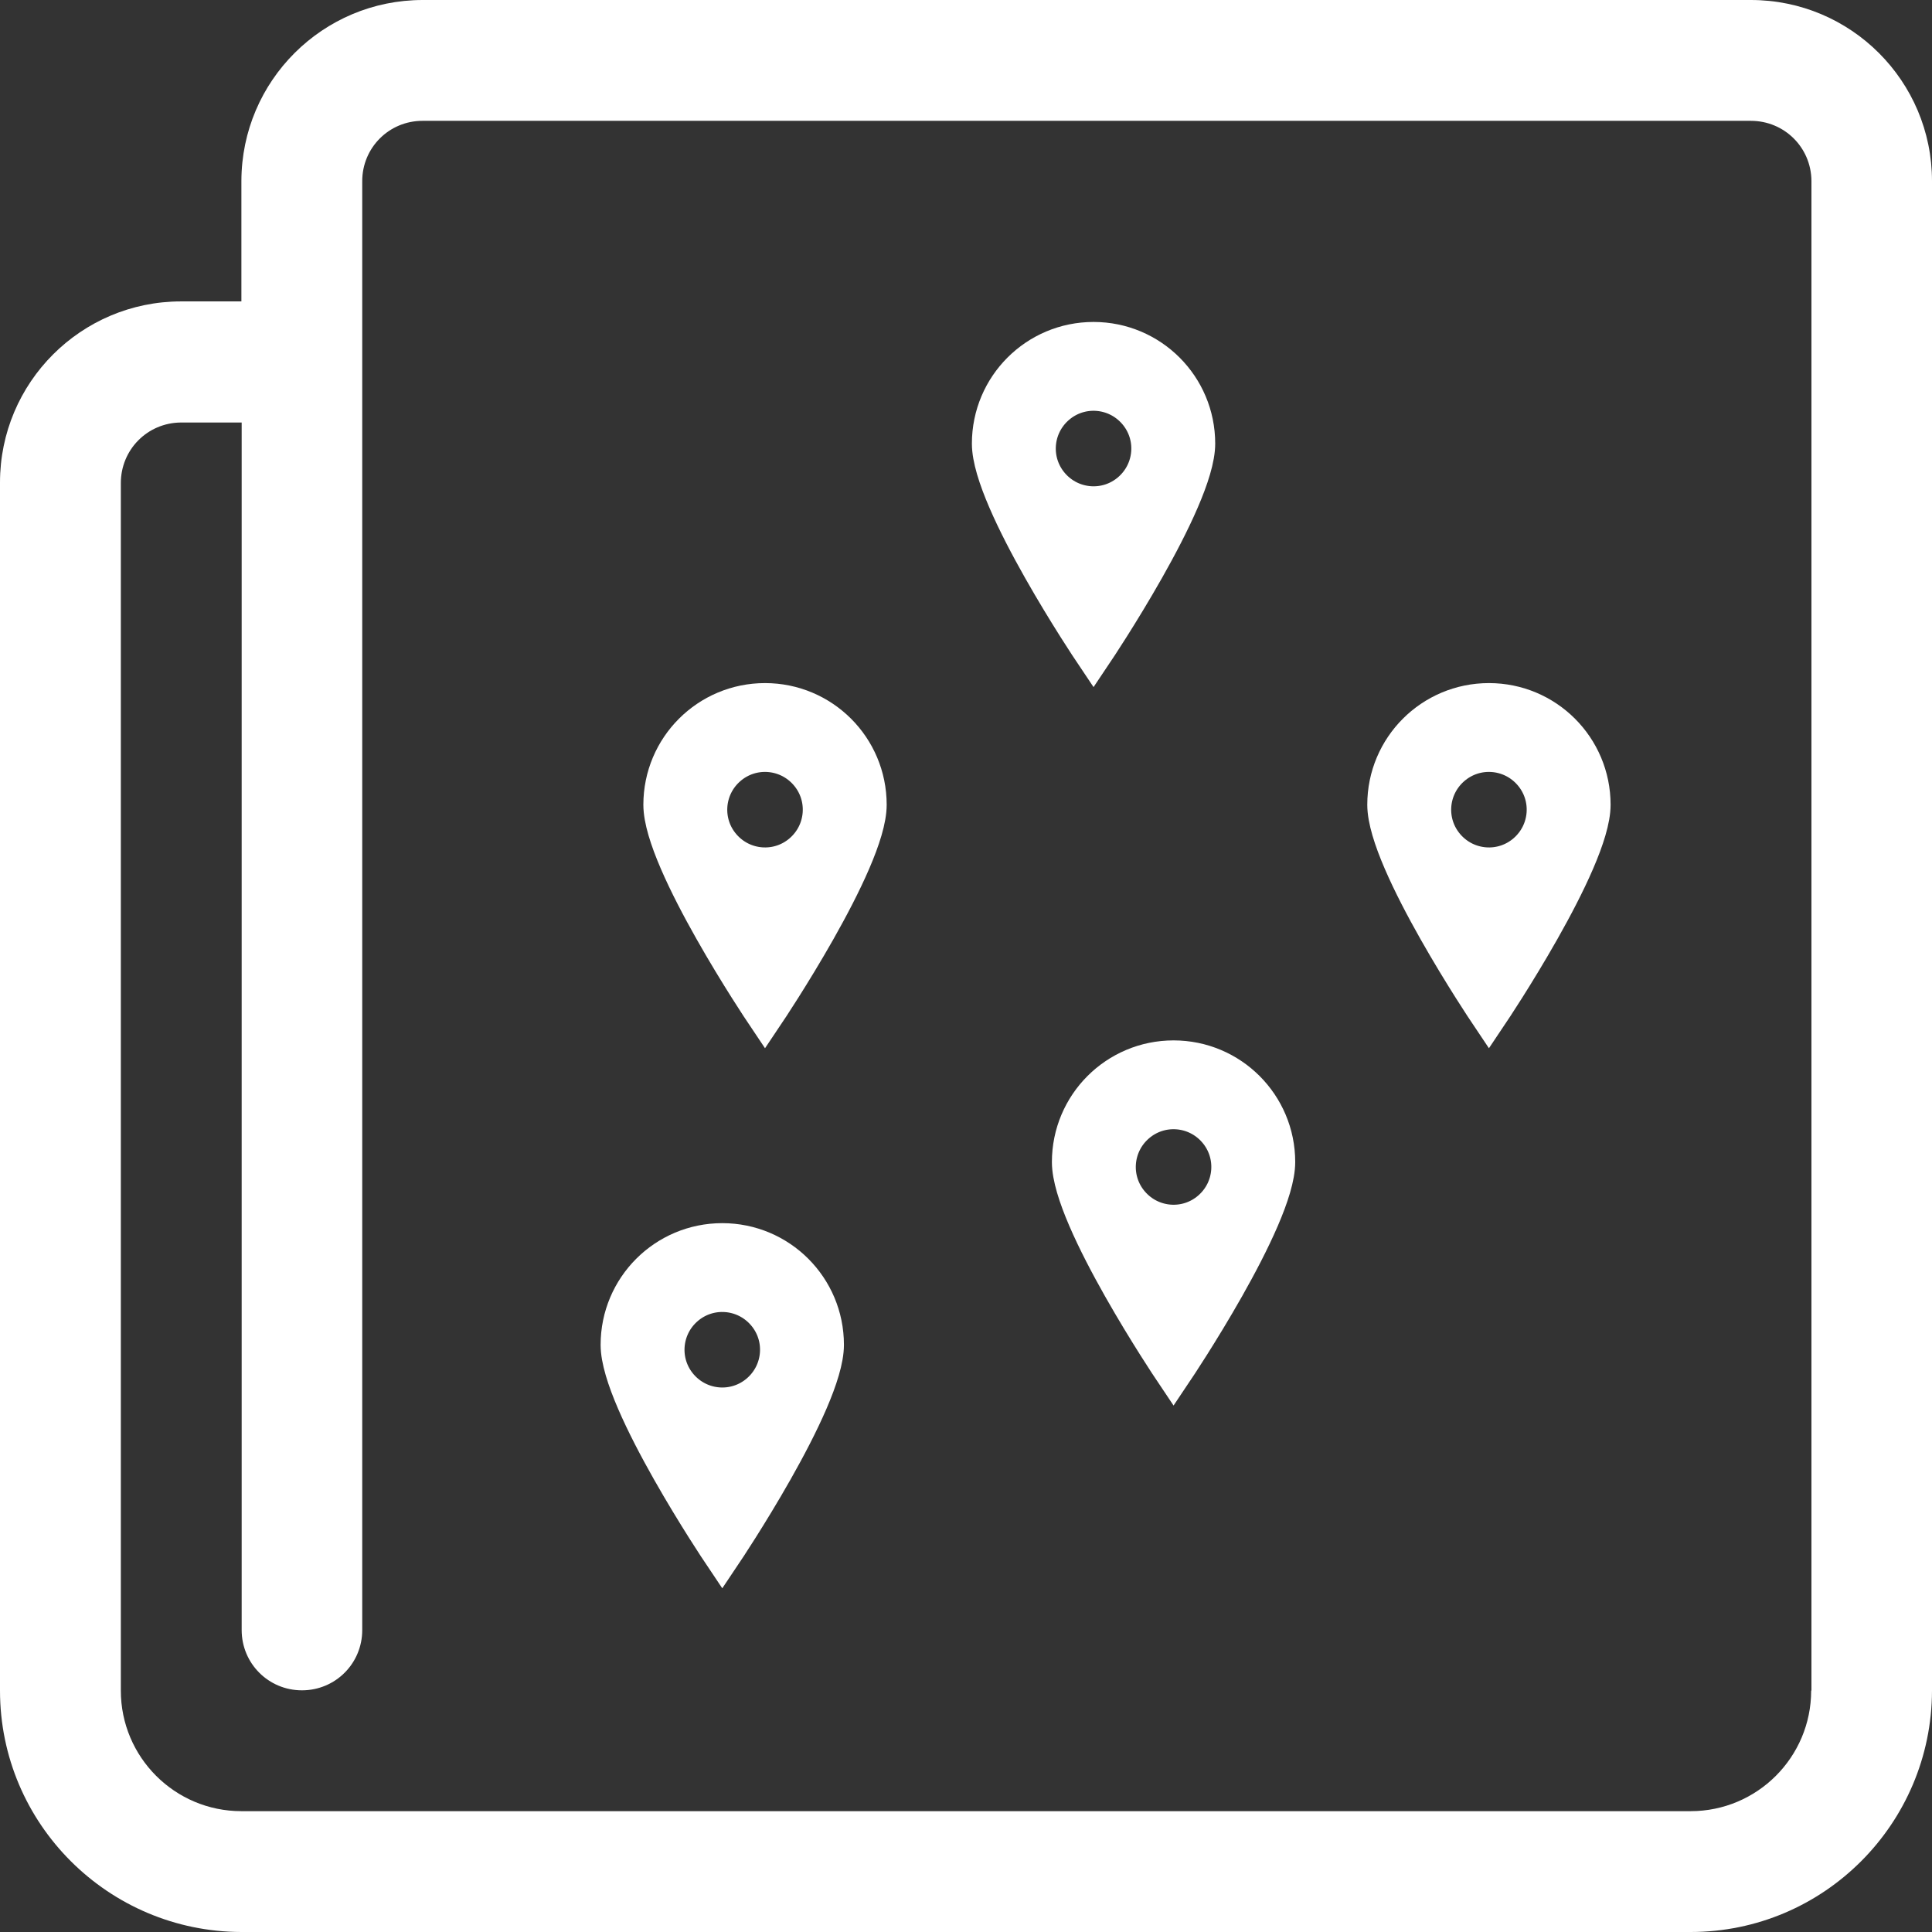
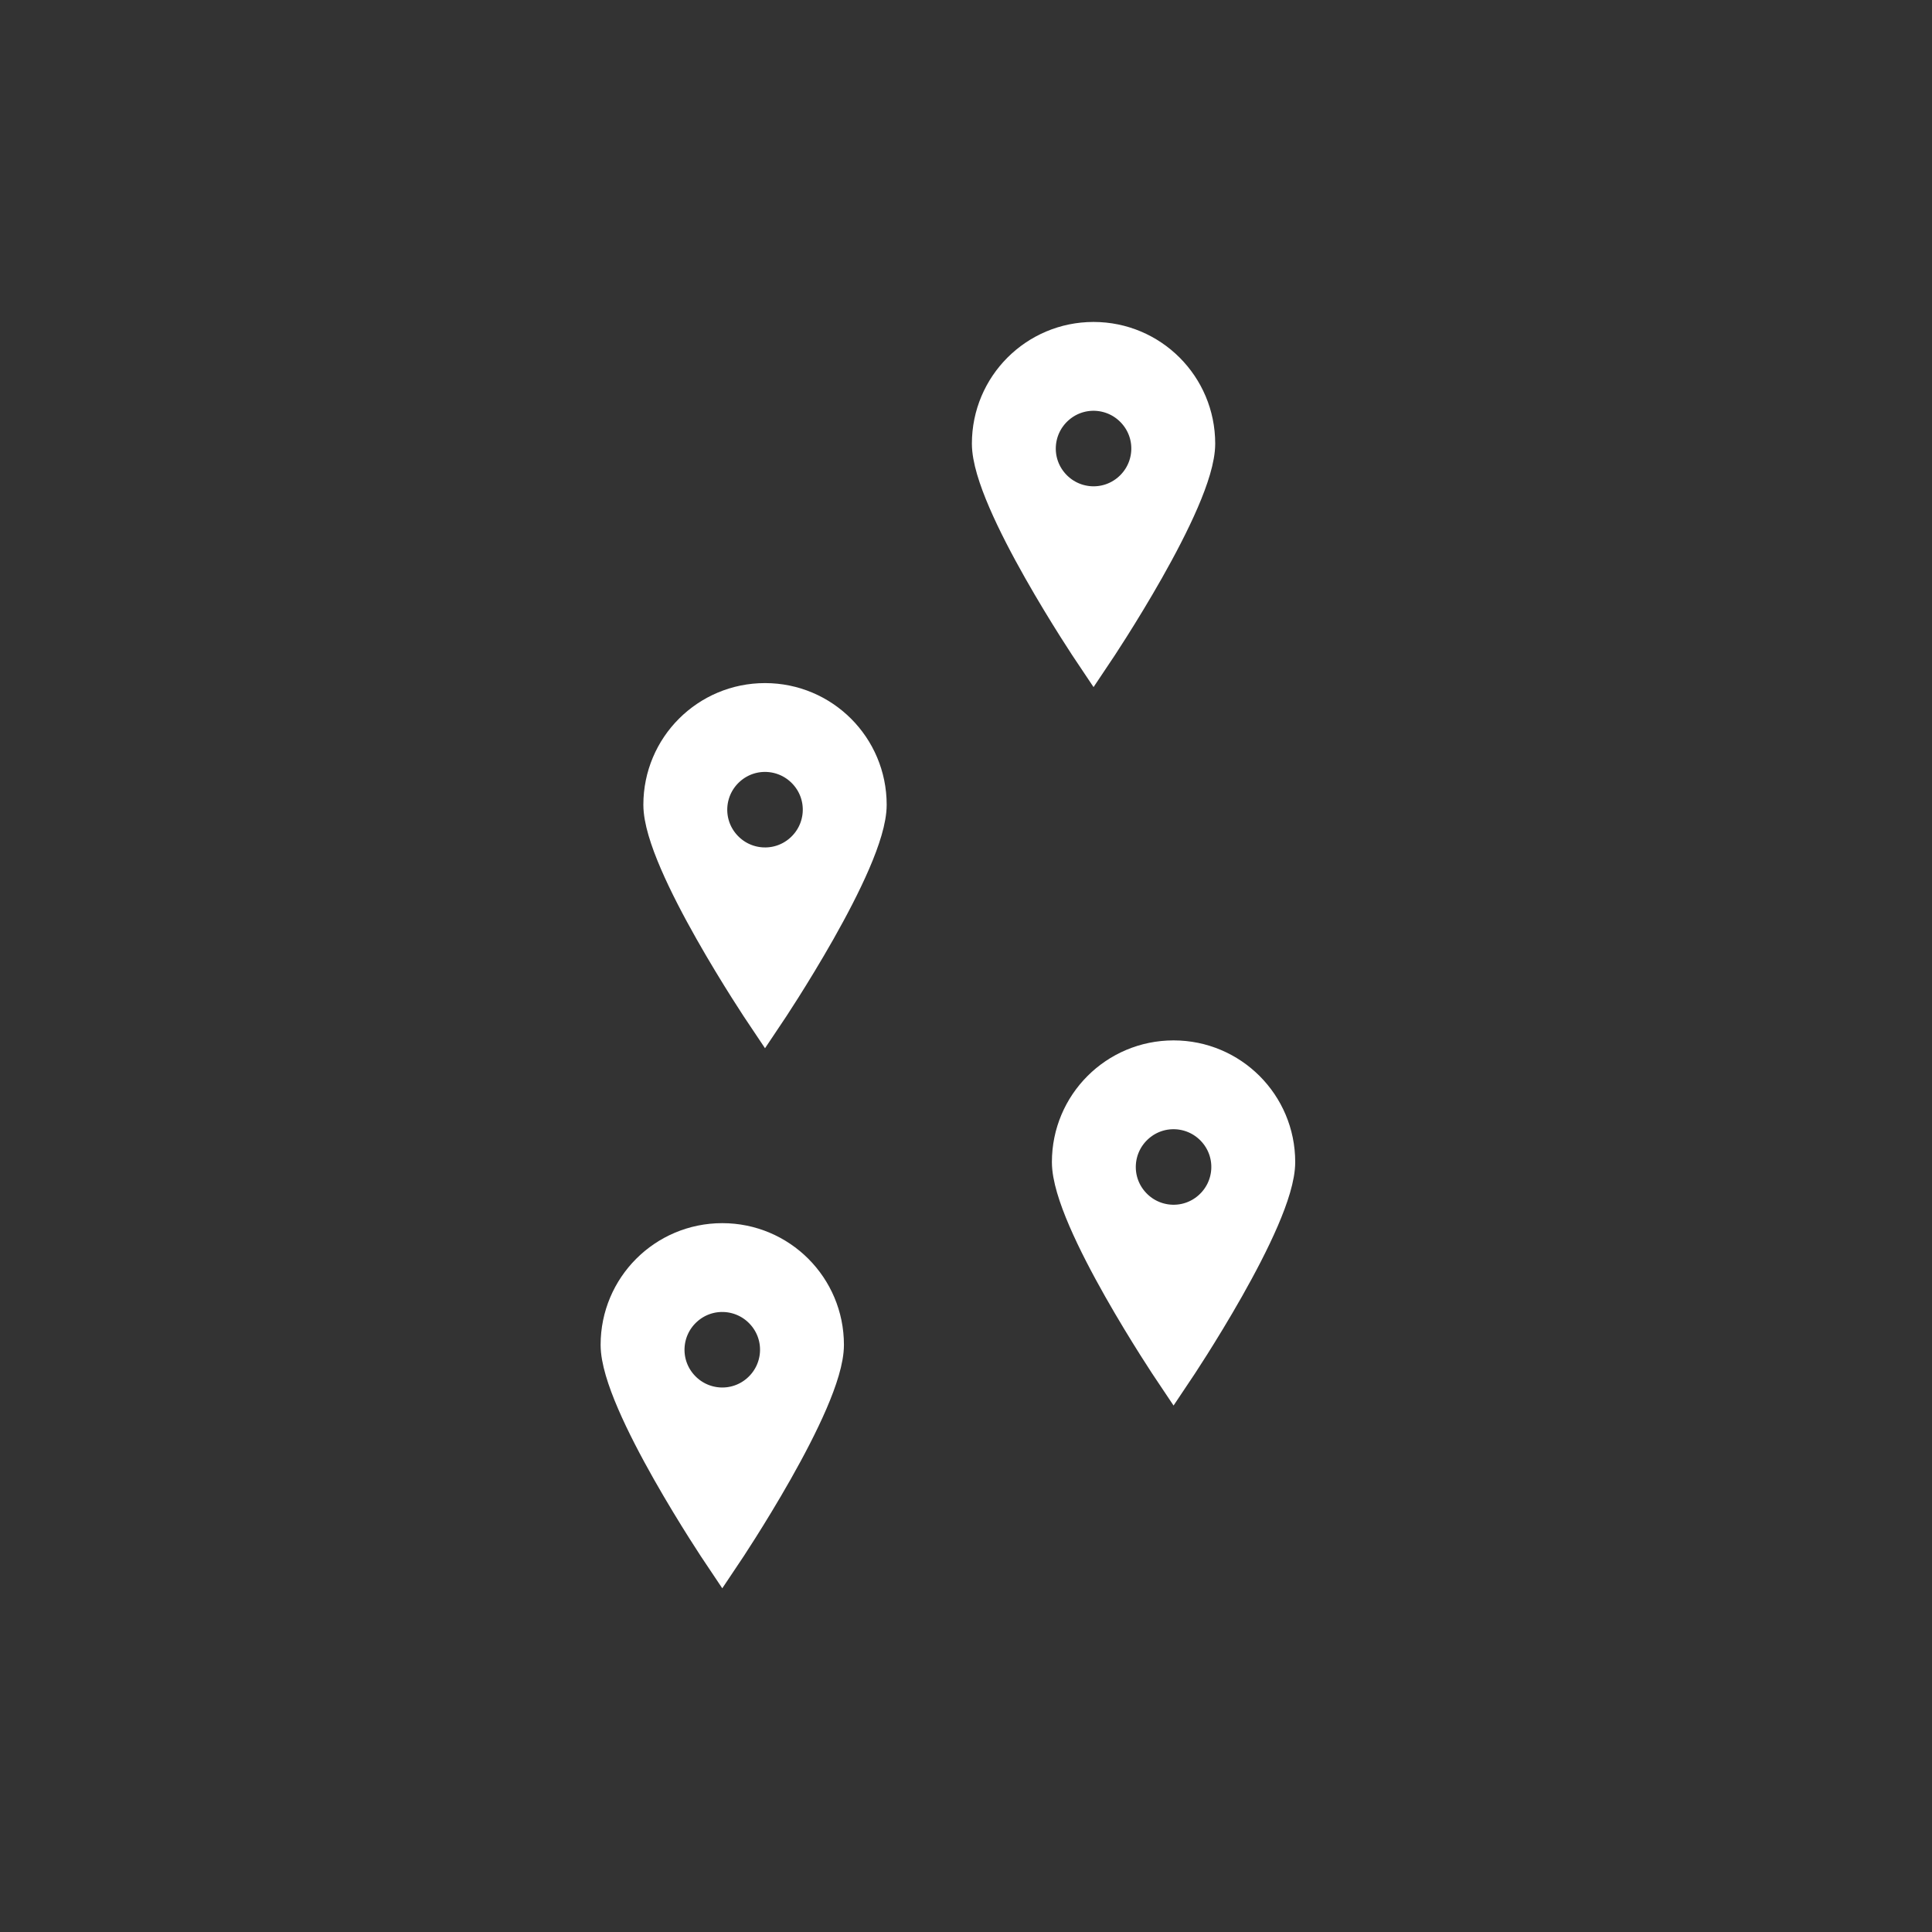
<svg xmlns="http://www.w3.org/2000/svg" id="Calque_1" data-name="Calque 1" viewBox="0 0 70.51 70.51">
  <rect x="0" y="0" width="70.51" height="70.51" fill="#333333" stroke="none" />
  <defs>
    <style>
      .cls-1, .cls-2 {
        fill: #fff;
      }

      .cls-2 {
        stroke: #fff;
        stroke-miterlimit: 10;
        stroke-width: 1.5px;
      }
    </style>
  </defs>
  <g id="Layer_2" data-name="Layer 2">
    <g id="Layer_1-2" data-name="Layer 1-2">
      <g id="newspaper">
        <g id="news">
-           <path id="Path_506" data-name="Path 506" class="cls-1" d="M63.9,0H15.43c-3.65,0-6.61,2.95-6.62,6.6,0,0,0,0,0,.01h0v4.39h-2.2C2.96,11,0,13.96,0,17.61c0,0,0,.01,0,.02v44.07c0,4.86,3.95,8.8,8.81,8.81h52.89c4.86,0,8.8-3.95,8.81-8.81h0V6.61C70.51,2.96,67.55,0,63.9,0h0ZM66.1,61.7c0,2.43-1.97,4.4-4.4,4.4H8.81c-2.43,0-4.4-1.97-4.4-4.4h0V17.63c0-1.22.97-2.2,2.19-2.21,0,0,0,0,.01,0h2.21v44.07c0,1.22.98,2.2,2.2,2.2,1.22,0,2.2-.98,2.2-2.2h0V6.61c0-1.22.98-2.2,2.2-2.2,0,0,0,0,.01,0h48.47c1.22,0,2.2.97,2.21,2.19,0,0,0,0,0,.01v55.09Z" />
-         </g>
+           </g>
      </g>
    </g>
  </g>
  <path class="cls-2" d="M39.91,12.5c-2.04,0-3.69,1.65-3.69,3.69s3.69,7.54,3.69,7.54c0,0,3.69-5.5,3.69-7.54s-1.65-3.69-3.69-3.69ZM41.3,17.98c-.89.77-2.23.67-3-.22s-.67-2.23.22-3c.89-.77,2.23-.67,3,.22.77.89.67,2.23-.22,3Z" />
  <path class="cls-2" d="M42.83,38.72c-2.04,0-3.69,1.65-3.69,3.69s3.69,7.54,3.69,7.54c0,0,3.69-5.5,3.69-7.54s-1.65-3.69-3.69-3.69ZM44.22,44.2c-.89.77-2.23.67-3-.22s-.67-2.23.22-3c.89-.77,2.23-.67,3,.22.77.89.67,2.23-.22,3Z" />
-   <path class="cls-2" d="M54.34,25.68c-2.04,0-3.69,1.65-3.69,3.69s3.69,7.54,3.69,7.54c0,0,3.69-5.5,3.69-7.54s-1.65-3.69-3.69-3.69ZM55.73,31.16c-.89.77-2.23.67-3-.22s-.67-2.23.22-3c.89-.77,2.23-.67,3,.22.77.89.67,2.23-.22,3Z" />
  <path class="cls-2" d="M27.92,25.68c-2.04,0-3.69,1.65-3.69,3.69s3.69,7.54,3.69,7.54c0,0,3.69-5.5,3.69-7.54s-1.65-3.69-3.69-3.69ZM29.31,31.16c-.89.77-2.23.67-3-.22s-.67-2.23.22-3c.89-.77,2.23-.67,3,.22.77.89.67,2.23-.22,3Z" />
  <path class="cls-2" d="M26.36,45.39c-2.04,0-3.69,1.65-3.69,3.69s3.69,7.54,3.69,7.54c0,0,3.69-5.5,3.69-7.54s-1.65-3.69-3.69-3.69ZM27.75,50.87c-.89.77-2.23.67-3-.22s-.67-2.23.22-3c.89-.77,2.23-.67,3,.22.77.89.67,2.23-.22,3Z" />
</svg>